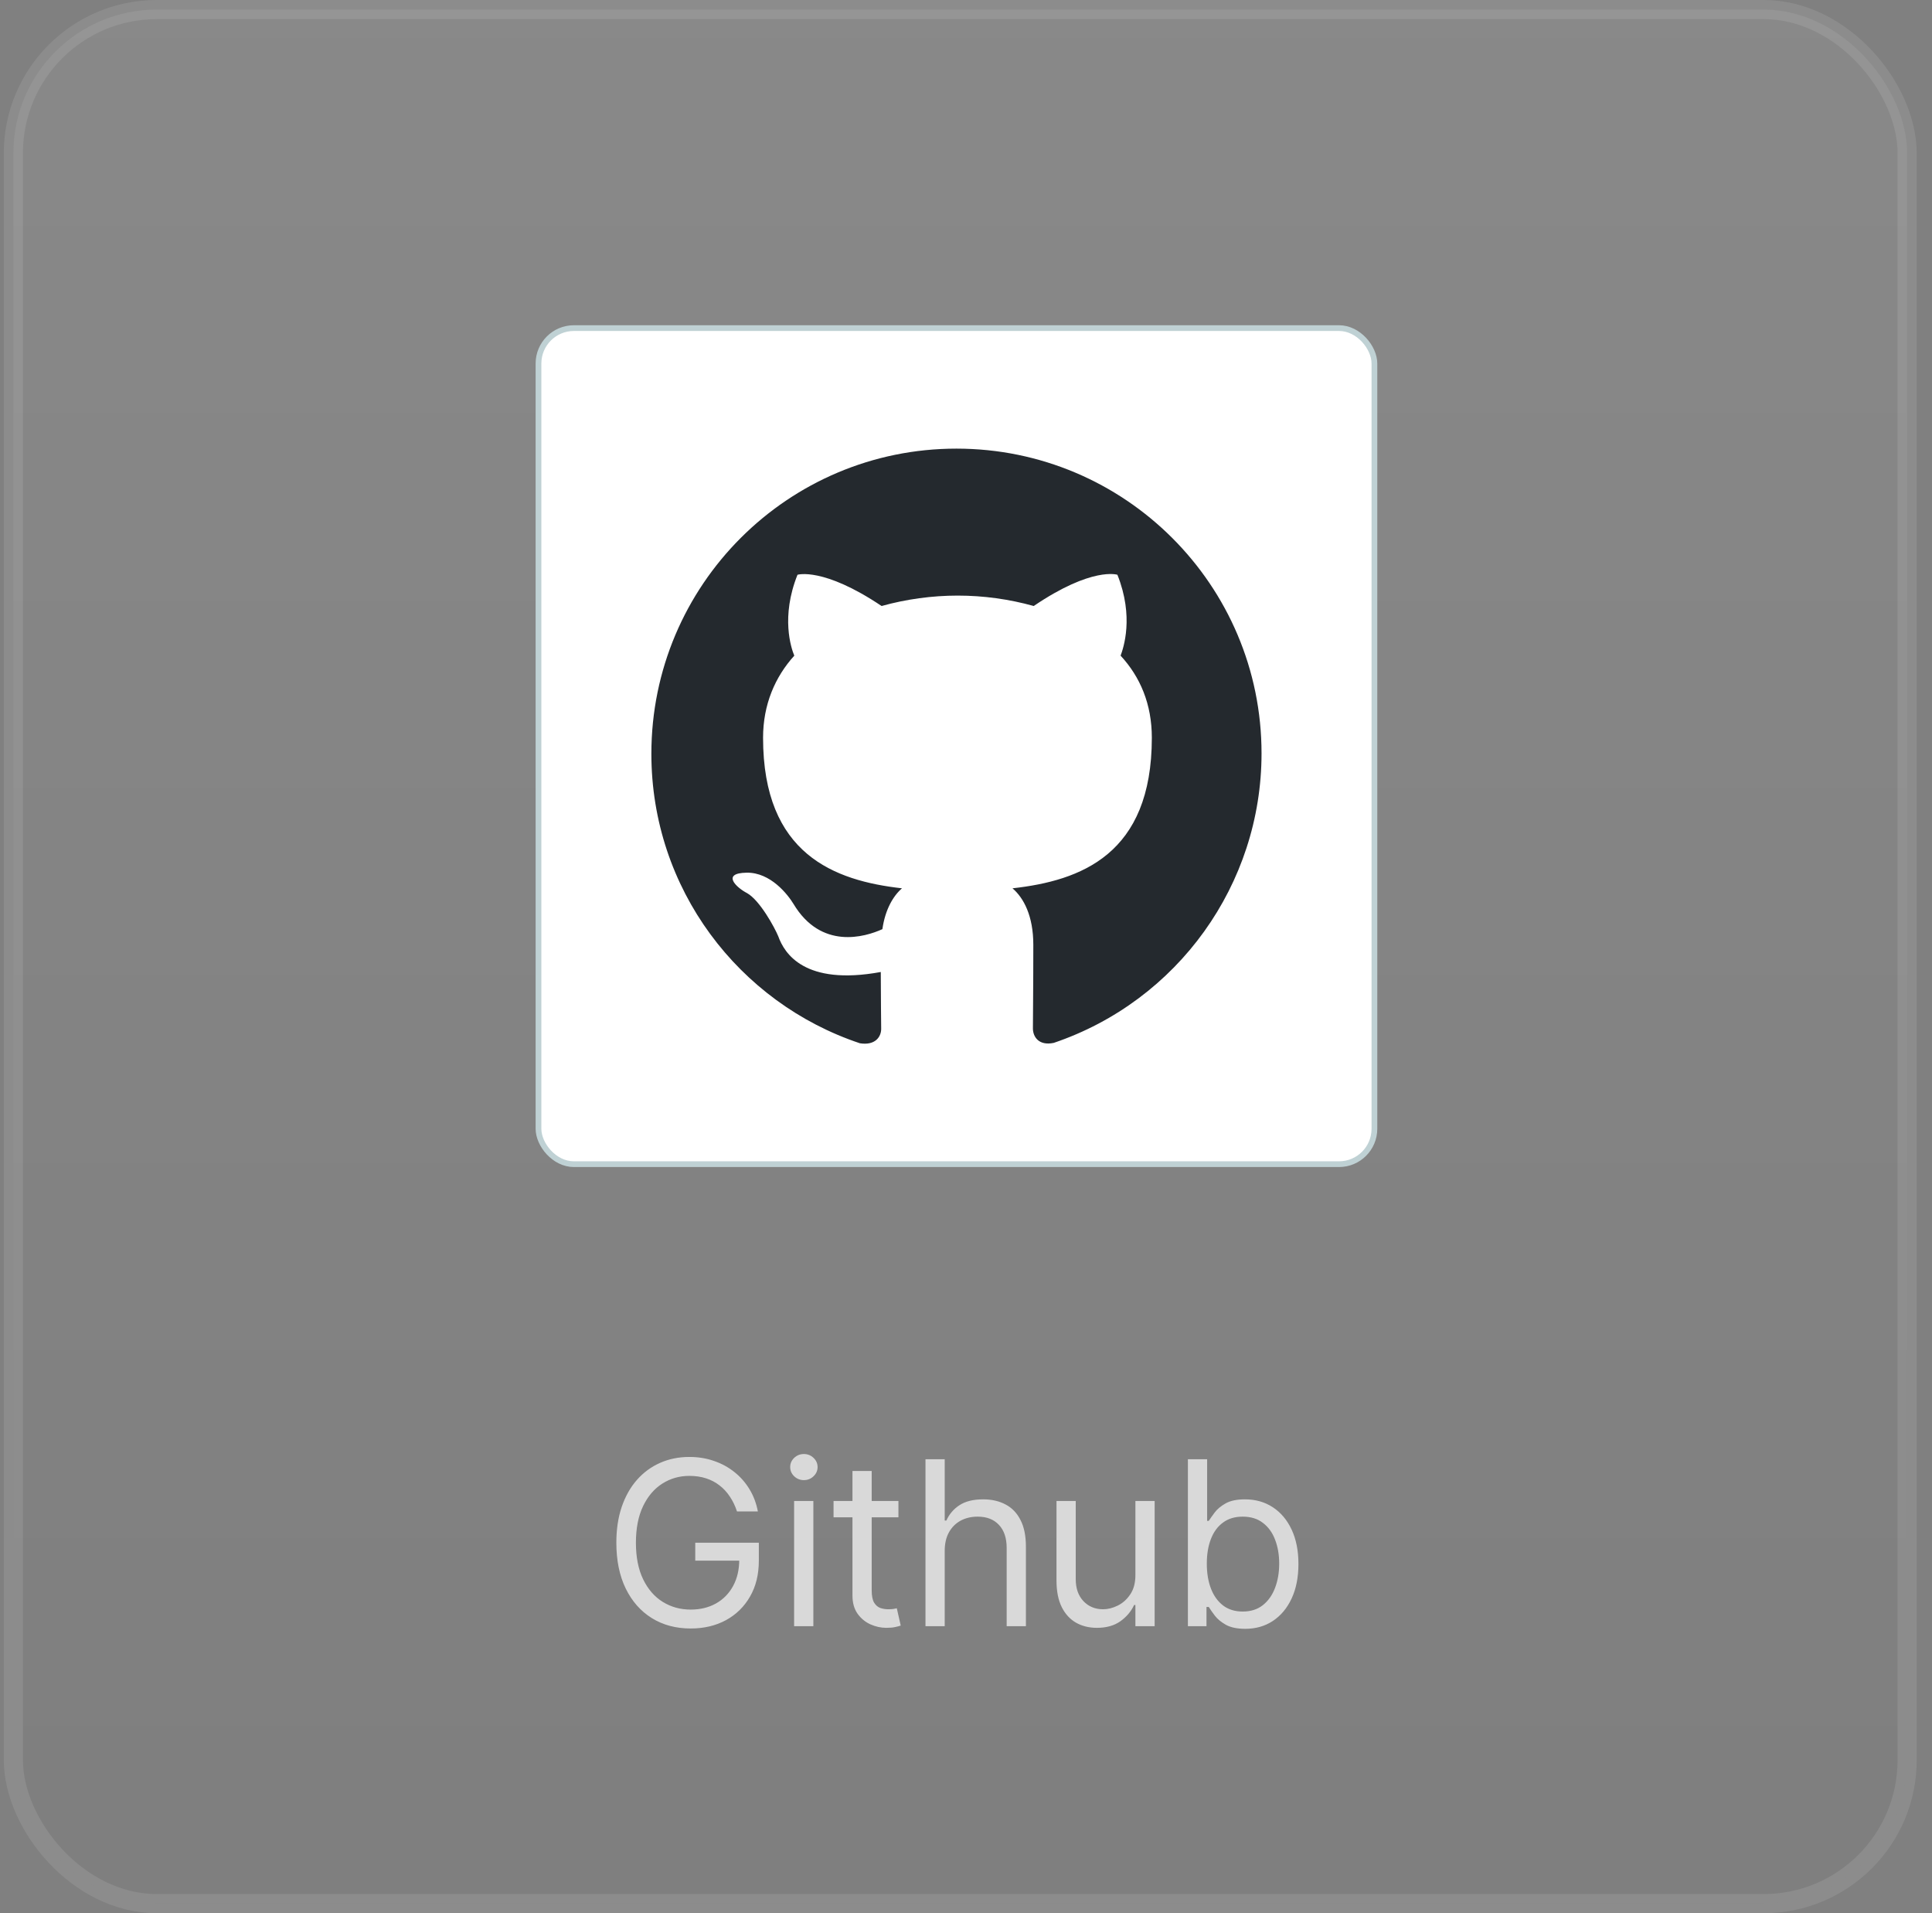
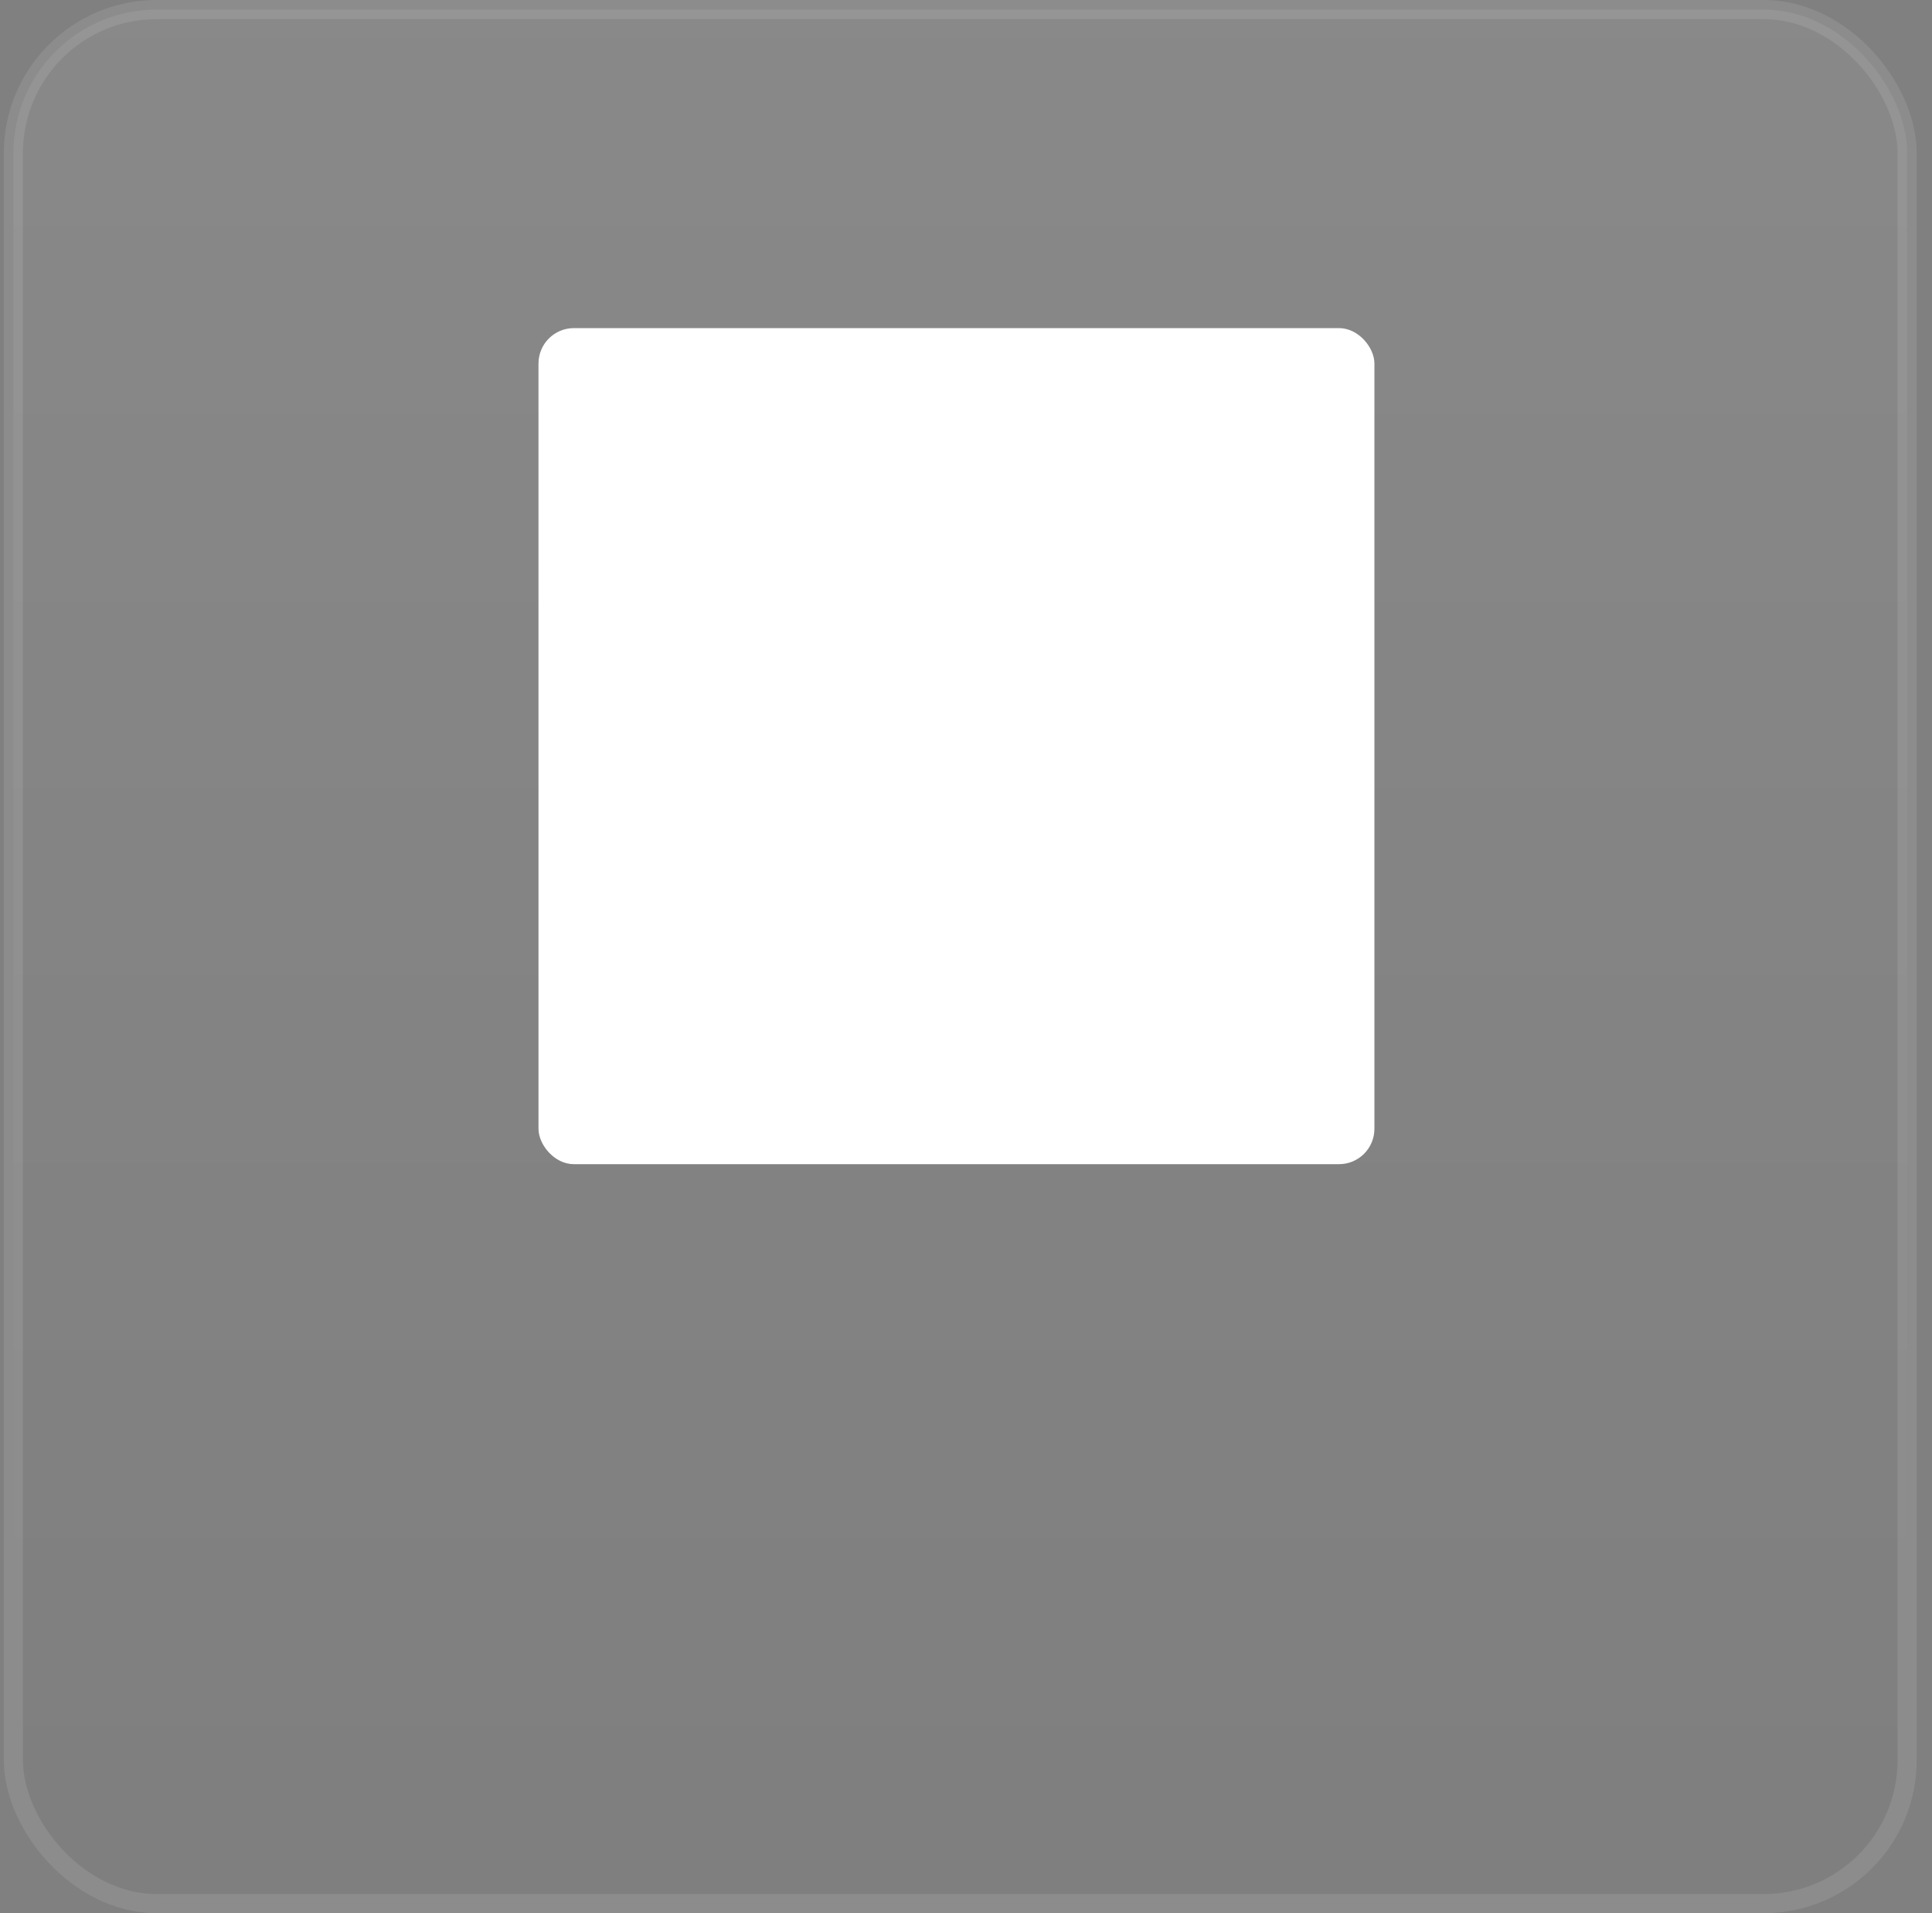
<svg xmlns="http://www.w3.org/2000/svg" width="101" height="100" viewBox="0 0 101 100" fill="none">
  <rect x="0" y="0" width="101" height="100" fill="#808080" stroke="none" />
  <rect opacity="0.1" x="0.7" y="0.5" width="99" height="99" rx="7.5" fill="url(#paint0_linear_55_11293)" stroke="white" />
  <rect x="28.151" y="17.15" width="43.7" height="43.7" rx="1.85" fill="white" />
-   <rect x="28.151" y="17.15" width="43.7" height="43.7" rx="1.85" stroke="#BFD1D4" stroke-width="0.3" />
-   <path fill-rule="evenodd" clip-rule="evenodd" d="M50.001 23.449C41.189 23.449 34.052 30.587 34.052 39.398C34.052 46.452 38.615 52.417 44.956 54.531C45.752 54.656 46.066 54.196 46.066 53.777C46.066 53.401 46.045 52.145 46.045 50.805C42.047 51.538 41.001 49.821 40.687 48.942C40.498 48.482 39.724 47.059 39.054 46.682C38.489 46.389 37.694 45.635 39.033 45.614C40.289 45.593 41.189 46.766 41.482 47.247C42.926 49.654 45.208 48.984 46.129 48.566C46.275 47.54 46.694 46.828 47.154 46.431C43.617 46.033 39.891 44.652 39.891 38.561C39.891 36.824 40.519 35.38 41.524 34.27C41.356 33.873 40.812 32.24 41.691 30.042C41.691 30.042 43.031 29.624 46.087 31.675C47.363 31.319 48.724 31.131 50.063 31.131C51.424 31.131 52.764 31.319 54.04 31.675C57.096 29.603 58.415 30.042 58.415 30.042C59.294 32.24 58.729 33.873 58.582 34.27C59.608 35.38 60.215 36.803 60.215 38.561C60.215 44.673 56.489 46.033 52.931 46.431C53.517 46.933 54.019 47.875 54.019 49.382C54.019 51.517 53.998 53.233 53.998 53.756C53.998 54.175 54.291 54.677 55.087 54.51C61.575 52.312 65.95 46.221 65.95 39.377C65.95 30.587 58.812 23.449 50.001 23.449Z" fill="#24292E" />
-   <path opacity="0.7" d="M38.528 79C38.434 78.713 38.311 78.456 38.157 78.229C38.007 77.999 37.826 77.803 37.616 77.641C37.409 77.479 37.173 77.355 36.909 77.27C36.645 77.185 36.355 77.142 36.039 77.142C35.522 77.142 35.052 77.276 34.629 77.543C34.206 77.81 33.869 78.203 33.619 78.723C33.369 79.243 33.244 79.881 33.244 80.636C33.244 81.392 33.37 82.03 33.623 82.55C33.876 83.07 34.218 83.463 34.65 83.73C35.082 83.997 35.568 84.131 36.108 84.131C36.608 84.131 37.048 84.024 37.429 83.811C37.812 83.595 38.11 83.291 38.324 82.899C38.539 82.504 38.647 82.04 38.647 81.506L38.971 81.574H36.346V80.636H39.67V81.574C39.67 82.293 39.517 82.918 39.21 83.449C38.906 83.98 38.485 84.392 37.949 84.685C37.414 84.974 36.801 85.119 36.108 85.119C35.335 85.119 34.656 84.938 34.071 84.574C33.488 84.21 33.034 83.693 32.707 83.023C32.383 82.352 32.221 81.557 32.221 80.636C32.221 79.946 32.313 79.325 32.498 78.774C32.686 78.22 32.95 77.749 33.291 77.359C33.632 76.97 34.035 76.672 34.501 76.465C34.967 76.257 35.48 76.153 36.039 76.153C36.5 76.153 36.929 76.223 37.326 76.362C37.727 76.499 38.083 76.693 38.396 76.946C38.711 77.196 38.974 77.496 39.184 77.845C39.395 78.192 39.539 78.577 39.619 79H38.528ZM41.514 85V78.454H42.52V85H41.514ZM42.025 77.364C41.829 77.364 41.66 77.297 41.518 77.163C41.379 77.03 41.309 76.869 41.309 76.682C41.309 76.494 41.379 76.334 41.518 76.2C41.66 76.067 41.829 76 42.025 76C42.221 76 42.389 76.067 42.528 76.2C42.67 76.334 42.741 76.494 42.741 76.682C42.741 76.869 42.67 77.03 42.528 77.163C42.389 77.297 42.221 77.364 42.025 77.364ZM46.968 78.454V79.307H43.576V78.454H46.968ZM44.565 76.886H45.57V83.125C45.57 83.409 45.612 83.622 45.694 83.764C45.779 83.903 45.887 83.997 46.018 84.046C46.151 84.091 46.292 84.114 46.44 84.114C46.55 84.114 46.641 84.108 46.712 84.097C46.783 84.082 46.84 84.071 46.883 84.062L47.087 84.966C47.019 84.992 46.924 85.017 46.802 85.043C46.68 85.071 46.525 85.085 46.337 85.085C46.053 85.085 45.775 85.024 45.502 84.902C45.232 84.78 45.008 84.594 44.829 84.344C44.653 84.094 44.565 83.778 44.565 83.398V76.886ZM49.387 81.062V85H48.382V76.273H49.387V79.477H49.472C49.626 79.139 49.856 78.871 50.163 78.672C50.472 78.47 50.884 78.369 51.399 78.369C51.845 78.369 52.235 78.459 52.57 78.638C52.906 78.814 53.166 79.085 53.35 79.452C53.538 79.815 53.632 80.278 53.632 80.841V85H52.626V80.909C52.626 80.389 52.491 79.987 52.221 79.703C51.954 79.416 51.583 79.273 51.109 79.273C50.779 79.273 50.484 79.342 50.222 79.481C49.964 79.621 49.759 79.824 49.609 80.091C49.461 80.358 49.387 80.682 49.387 81.062ZM59.356 82.324V78.454H60.362V85H59.356V83.892H59.288C59.135 84.224 58.896 84.507 58.572 84.74C58.248 84.97 57.839 85.085 57.345 85.085C56.936 85.085 56.572 84.996 56.254 84.817C55.936 84.635 55.686 84.362 55.504 83.999C55.322 83.632 55.231 83.171 55.231 82.614V78.454H56.237V82.546C56.237 83.023 56.371 83.403 56.638 83.688C56.907 83.972 57.251 84.114 57.669 84.114C57.919 84.114 58.173 84.05 58.432 83.922C58.693 83.794 58.912 83.598 59.088 83.334C59.267 83.07 59.356 82.733 59.356 82.324ZM62.1 85V76.273H63.106V79.494H63.191C63.265 79.381 63.367 79.236 63.498 79.06C63.632 78.881 63.822 78.722 64.069 78.582C64.319 78.44 64.657 78.369 65.083 78.369C65.635 78.369 66.12 78.507 66.541 78.783C66.961 79.058 67.289 79.449 67.525 79.954C67.761 80.46 67.879 81.057 67.879 81.744C67.879 82.438 67.761 83.038 67.525 83.547C67.289 84.053 66.963 84.445 66.545 84.723C66.127 84.999 65.646 85.136 65.1 85.136C64.68 85.136 64.343 85.067 64.09 84.928C63.838 84.785 63.643 84.625 63.507 84.446C63.37 84.264 63.265 84.114 63.191 83.994H63.072V85H62.1ZM63.089 81.727C63.089 82.222 63.161 82.658 63.306 83.035C63.451 83.41 63.663 83.704 63.941 83.918C64.22 84.128 64.561 84.233 64.964 84.233C65.385 84.233 65.735 84.122 66.017 83.901C66.301 83.676 66.514 83.375 66.656 82.997C66.801 82.617 66.873 82.193 66.873 81.727C66.873 81.267 66.802 80.852 66.66 80.483C66.521 80.111 66.309 79.817 66.025 79.601C65.744 79.382 65.39 79.273 64.964 79.273C64.555 79.273 64.211 79.376 63.933 79.584C63.654 79.788 63.444 80.075 63.302 80.445C63.16 80.811 63.089 81.239 63.089 81.727Z" fill="white" />
  <defs>
    <linearGradient id="paint0_linear_55_11293" x1="50.2" y1="0" x2="50.2" y2="100" gradientUnits="userSpaceOnUse">
      <stop stop-color="#D9D9D9" />
      <stop offset="1" stop-color="#737373" />
    </linearGradient>
  </defs>
</svg>